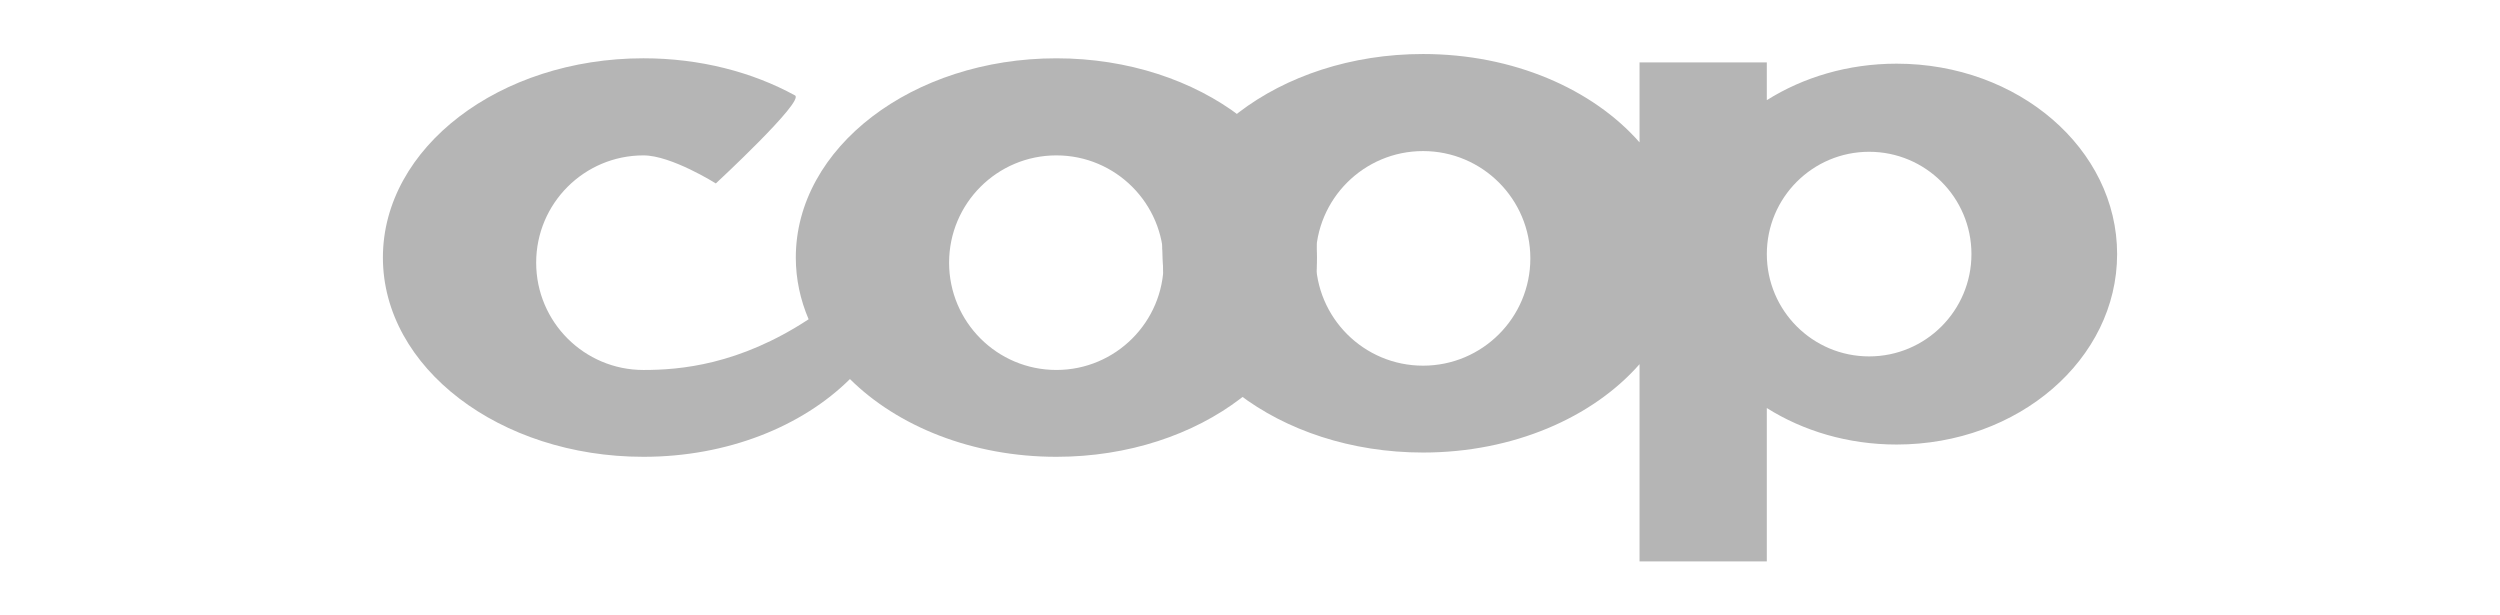
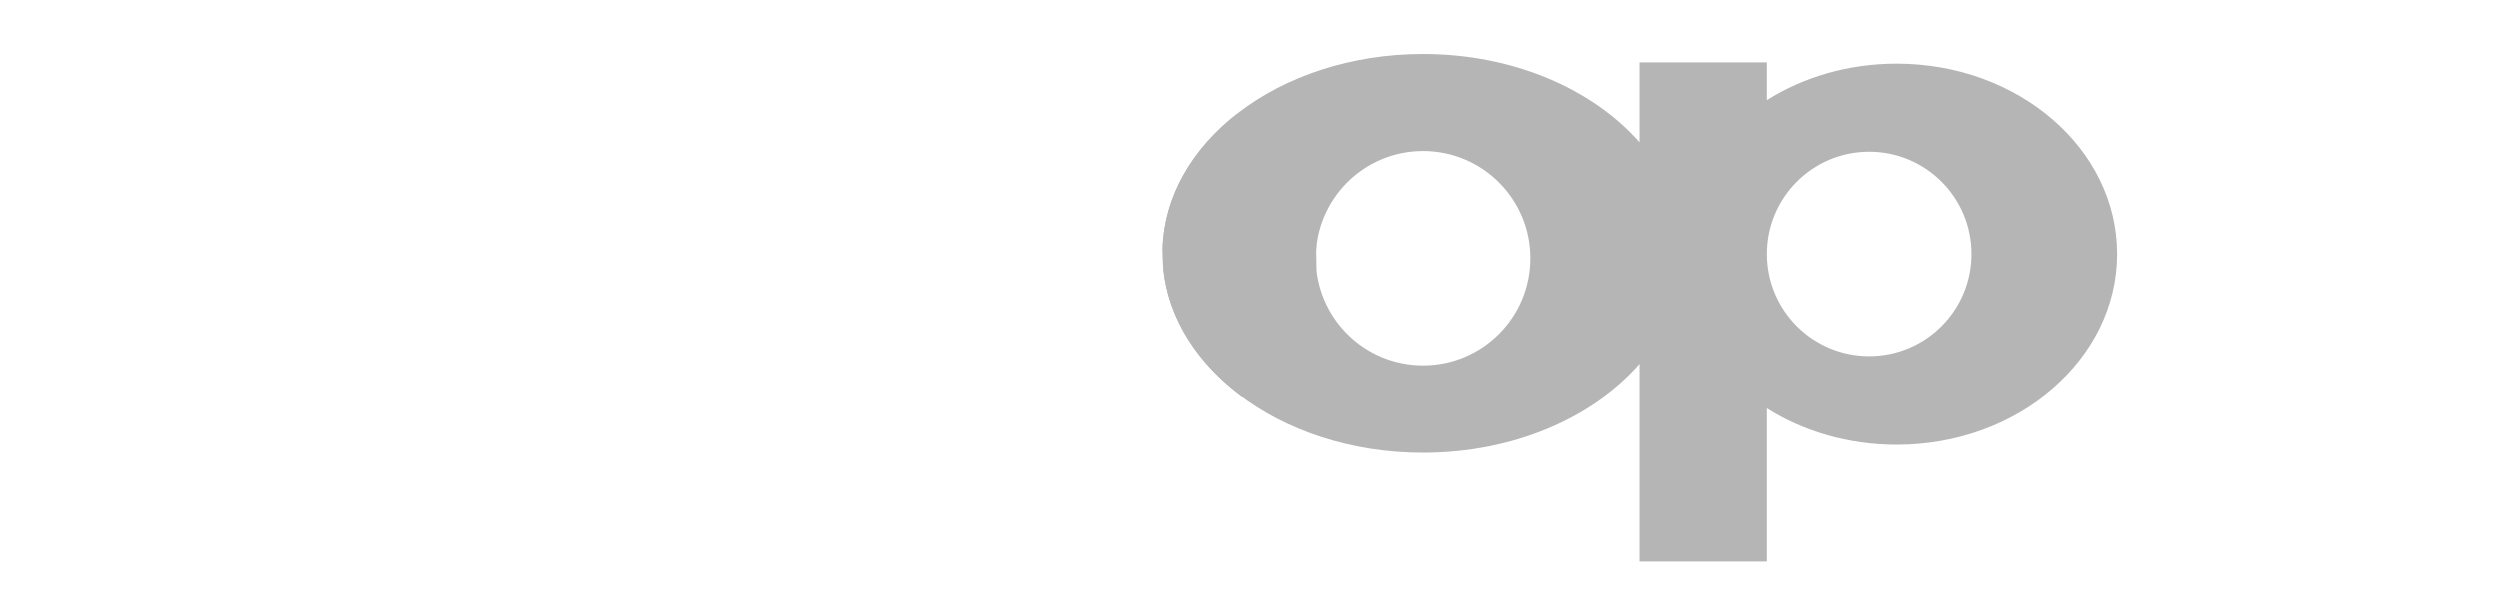
<svg xmlns="http://www.w3.org/2000/svg" version="1.1" id="Ebene_1" x="0px" y="0px" viewBox="0 0 130 32" style="enable-background:new 0 0 130 32;" xml:space="preserve">
  <style type="text/css">
	.st0{fill-rule:evenodd;clip-rule:evenodd;fill:#B5B5B5;}
</style>
  <g>
-     <path class="st0" d="M54.932,3.032c-7.483,0-13.55,4.639-13.55,10.361   c0,1.121,0.236,2.198,0.666,3.209c-3.622,2.378-6.687,2.637-8.587,2.637   c-3.082,0-5.58-2.498-5.58-5.58c0-3.081,2.498-5.579,5.58-5.579   c1.45,0,3.762,1.459,3.762,1.459s4.636-4.292,4.117-4.577   c-2.22-1.216-4.94-1.931-7.879-1.931c-7.484,0-13.55,4.639-13.55,10.361   c0,5.723,6.066,10.362,13.55,10.362c4.372,0,8.258-1.585,10.736-4.043   c2.478,2.458,6.364,4.043,10.736,4.043c7.484,0,13.55-4.639,13.55-10.362   C68.481,7.671,62.415,3.032,54.932,3.032L54.932,3.032z M54.932,19.238   c-3.082,0-5.579-2.498-5.579-5.579c0-3.081,2.498-5.579,5.579-5.579   c3.081,0,5.579,2.498,5.579,5.579C60.511,16.74,58.013,19.238,54.932,19.238   L54.932,19.238z" />
    <path class="st0" d="M98.623,3.311c-2.524,0-4.855,0.705-6.749,1.898V3.244H85.256v4.159   c-2.432-2.77-6.566-4.594-11.257-4.594c-7.484,0-13.55,4.639-13.55,10.362   c0,5.723,6.066,10.361,13.55,10.361c4.691,0,8.825-1.823,11.257-4.594v10.254   h6.618v-7.974c1.894,1.193,4.225,1.898,6.749,1.898   c6.333,0,11.467-4.434,11.467-9.903C110.09,7.744,104.956,3.311,98.623,3.311   L98.623,3.311z M73.999,19.015c-3.082,0-5.58-2.498-5.58-5.58   c0-3.081,2.498-5.579,5.58-5.579c3.081,0,5.579,2.498,5.579,5.579   C79.578,16.517,77.081,19.015,73.999,19.015l23.196-0.482   c-2.938,0-5.32-2.382-5.32-5.32s2.382-5.32,5.32-5.32   c2.938,0,5.32,2.382,5.32,5.32s-2.382,5.32-5.32,5.32L73.999,19.015   L73.999,19.015z" />
    <path class="st0" d="M68.441,14.051c0.032-0.202-0.019-1.034,0.005-1.244   c-0.201-2.696-1.751-5.115-4.14-6.871c-2.315,1.809-3.769,4.264-3.859,6.979   c0.034,0.248,0.047,0.995,0.04,1.114c0.275,2.597,1.799,4.921,4.115,6.623   C66.81,18.926,68.235,16.615,68.441,14.051L68.441,14.051z" />
  </g>
</svg>